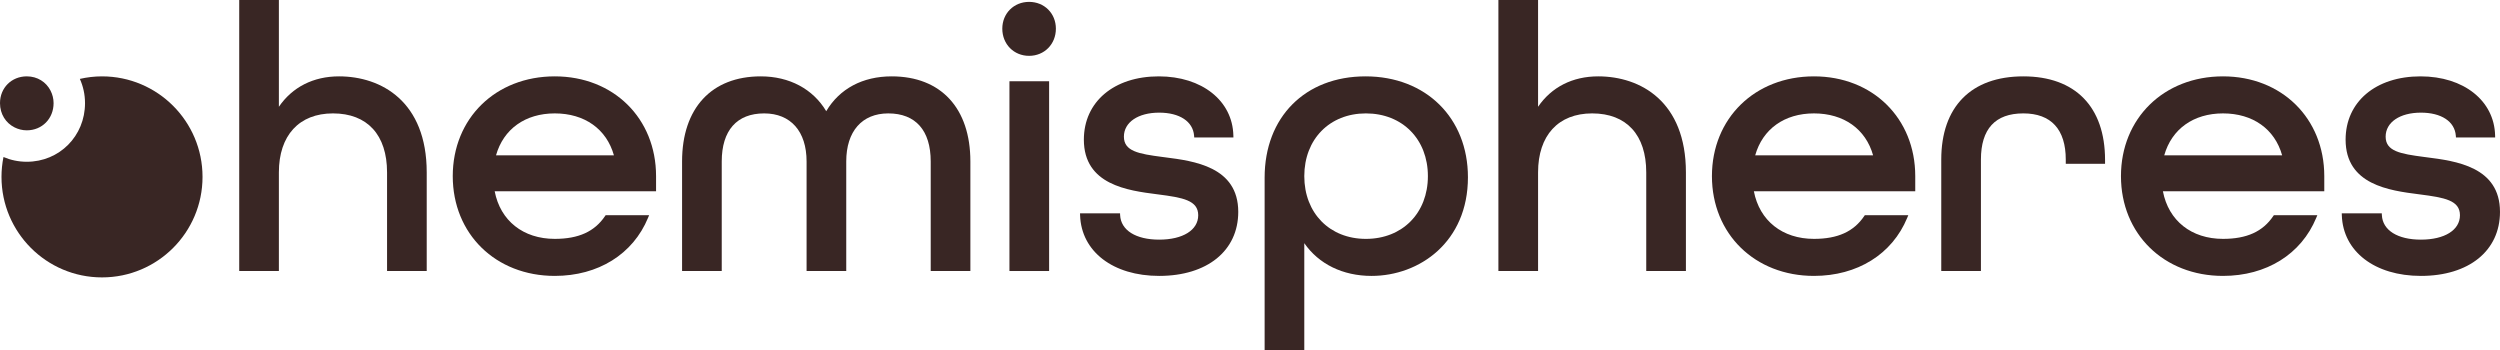
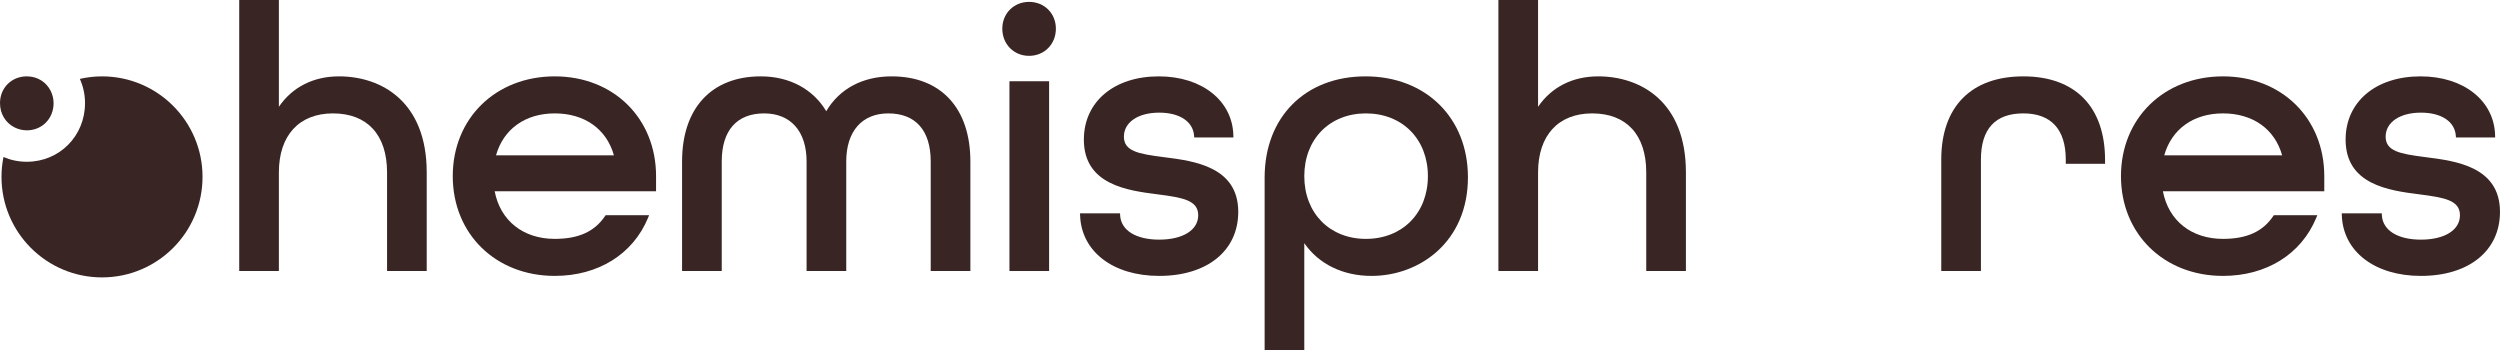
<svg xmlns="http://www.w3.org/2000/svg" id="Layer_2" viewBox="0 0 318.11 44.585">
  <defs>
    <style>.cls-1{fill:#392624;stroke-width:0px;}</style>
  </defs>
  <g id="Layer_1-2">
    <path class="cls-1" d="M43.134,9.717c-3.255,0-5.939,1.366-7.648,3.87V0h-5.047v34.485h5.047v-12.552c0-4.699,2.573-7.504,6.882-7.504,4.374,0,6.882,2.735,6.882,7.504v12.552h5.047v-12.552c0-9.007-5.767-12.217-11.164-12.217Z" />
    <path class="cls-1" d="M70.592,9.717c-7.522,0-12.982,5.339-12.982,12.695s5.46,12.695,12.982,12.695c5.519,0,9.954-2.76,11.863-7.382l.143-.345h-5.532l-.074.11c-1.337,1.982-3.371,2.905-6.399,2.905-4.024,0-6.929-2.312-7.648-6.058h20.535v-1.925c0-7.356-5.419-12.695-12.887-12.695ZM63.114,19.769c.948-3.351,3.721-5.34,7.478-5.34,3.798,0,6.588,1.989,7.527,5.34h-15.005Z" />
    <path class="cls-1" d="M113.463,9.717c-3.695,0-6.635,1.569-8.33,4.431-1.68-2.822-4.689-4.431-8.328-4.431-6.271,0-10.015,4.048-10.015,10.829v13.94h5.047v-13.94c0-3.944,1.917-6.116,5.398-6.116,3.38,0,5.398,2.287,5.398,6.116v13.94h5.047v-13.94c0-3.83,2-6.116,5.35-6.116,3.481,0,5.398,2.172,5.398,6.116v13.94h5.047v-13.94c0-6.781-3.744-10.829-10.015-10.829Z" />
    <path class="cls-1" d="M130.946.239c-1.943,0-3.409,1.466-3.409,3.409,0,1.971,1.466,3.457,3.409,3.457s3.409-1.486,3.409-3.457c0-1.943-1.466-3.409-3.409-3.409Z" />
    <rect class="cls-1" x="128.446" y="10.339" width="5.047" height="24.146" />
    <path class="cls-1" d="M148.202,20.01l-.314-.041c-3.024-.394-4.878-.729-4.878-2.583,0-1.826,1.804-3.053,4.489-3.053,2.597,0,4.299,1.122,4.442,2.929l.018.23h4.986l-.006-.256c-.104-4.428-4.006-7.52-9.488-7.52-5.704,0-9.536,3.236-9.536,8.052,0,5.758,5.604,6.475,9.313,6.95l.13.017c3.167.408,5.108.755,5.108,2.655,0,1.883-1.95,3.101-4.968,3.101-2.971,0-4.874-1.193-4.968-3.113l-.011-.238h-5.092l.008.258c.154,4.611,4.198,7.708,10.062,7.708,6.113,0,10.063-3.198,10.063-8.148,0-5.752-5.633-6.473-9.36-6.949Z" />
    <path class="cls-1" d="M173.755,9.717c-7.68,0-12.839,5.179-12.839,12.887v21.982h5.047v-13.644c1.839,2.659,4.908,4.166,8.558,4.166,6.095,0,12.265-4.312,12.265-12.552,0-7.56-5.358-12.839-13.03-12.839ZM173.803,30.396c-4.616,0-7.84-3.283-7.84-7.983,0-4.7,3.224-7.983,7.84-7.983,4.645,0,7.888,3.283,7.888,7.983,0,4.701-3.243,7.983-7.888,7.983Z" />
    <path class="cls-1" d="M203.357,9.717c-3.256,0-5.938,1.366-7.647,3.869V0h-5.048v34.485h5.048v-12.552c0-4.699,2.572-7.504,6.882-7.504,4.373,0,6.882,2.735,6.882,7.504v12.552h5.048v-12.552c0-9.007-5.767-12.217-11.164-12.217Z" />
-     <path class="cls-1" d="M230.816,9.717c-7.523,0-12.983,5.339-12.983,12.695s5.46,12.695,12.983,12.695c5.519,0,9.953-2.76,11.862-7.382l.143-.345h-5.532l-.074.11c-1.338,1.982-3.371,2.905-6.398,2.905-4.024,0-6.93-2.312-7.648-6.058h20.535v-1.925c0-7.356-5.42-12.695-12.887-12.695ZM223.337,19.769c.947-3.351,3.721-5.34,7.479-5.34,3.798,0,6.588,1.989,7.526,5.34h-15.005Z" />
    <path class="cls-1" d="M257.459,9.717c-6.638,0-10.445,3.86-10.445,10.589v14.179h5.047v-14.179c0-3.899,1.816-5.877,5.398-5.877,3.531,0,5.398,2.032,5.398,5.877v.537h4.999v-.489c0-6.76-3.79-10.637-10.397-10.637Z" />
    <path class="cls-1" d="M282.863,9.717c-7.523,0-12.983,5.339-12.983,12.695s5.46,12.695,12.983,12.695c5.519,0,9.953-2.76,11.862-7.382l.143-.345h-5.532l-.074.11c-1.338,1.982-3.371,2.905-6.398,2.905-4.024,0-6.93-2.312-7.648-6.058h20.535v-1.925c0-7.356-5.42-12.695-12.887-12.695ZM275.385,19.769c.947-3.351,3.721-5.34,7.479-5.34,3.798,0,6.588,1.989,7.526,5.34h-15.005Z" />
    <path class="cls-1" d="M308.75,20.01l-.313-.041c-3.024-.394-4.878-.729-4.878-2.583,0-1.826,1.804-3.053,4.489-3.053,2.597,0,4.299,1.122,4.441,2.929l.018.23h4.987l-.006-.256c-.104-4.428-4.006-7.52-9.488-7.52-5.704,0-9.536,3.236-9.536,8.052,0,5.758,5.604,6.475,9.312,6.95l.13.017c3.167.408,5.108.754,5.108,2.655,0,1.883-1.949,3.101-4.967,3.101-2.971,0-4.874-1.193-4.968-3.113l-.012-.238h-5.093l.009.258c.155,4.611,4.199,7.708,10.063,7.708,6.112,0,10.062-3.198,10.062-8.148,0-5.752-5.633-6.473-9.36-6.949Z" />
    <path class="cls-1" d="M12.98,9.717c-.97,0-1.911.117-2.819.322.419.936.657,1.978.657,3.087,0,4.182-3.255,7.457-7.409,7.457-1.061,0-2.063-.216-2.967-.604-.164.818-.252,1.663-.252,2.528,0,7.064,5.726,12.79,12.79,12.79s12.79-5.726,12.79-12.79-5.726-12.79-12.79-12.79Z" />
    <path class="cls-1" d="M1.854,16.211c.463.231.984.372,1.555.372,1.943,0,3.409-1.486,3.409-3.457,0-.586-.146-1.12-.386-1.592-.555-1.094-1.666-1.818-3.023-1.818-1.943,0-3.409,1.466-3.409,3.409,0,1.392.74,2.53,1.854,3.085Z" />
  </g>
</svg>